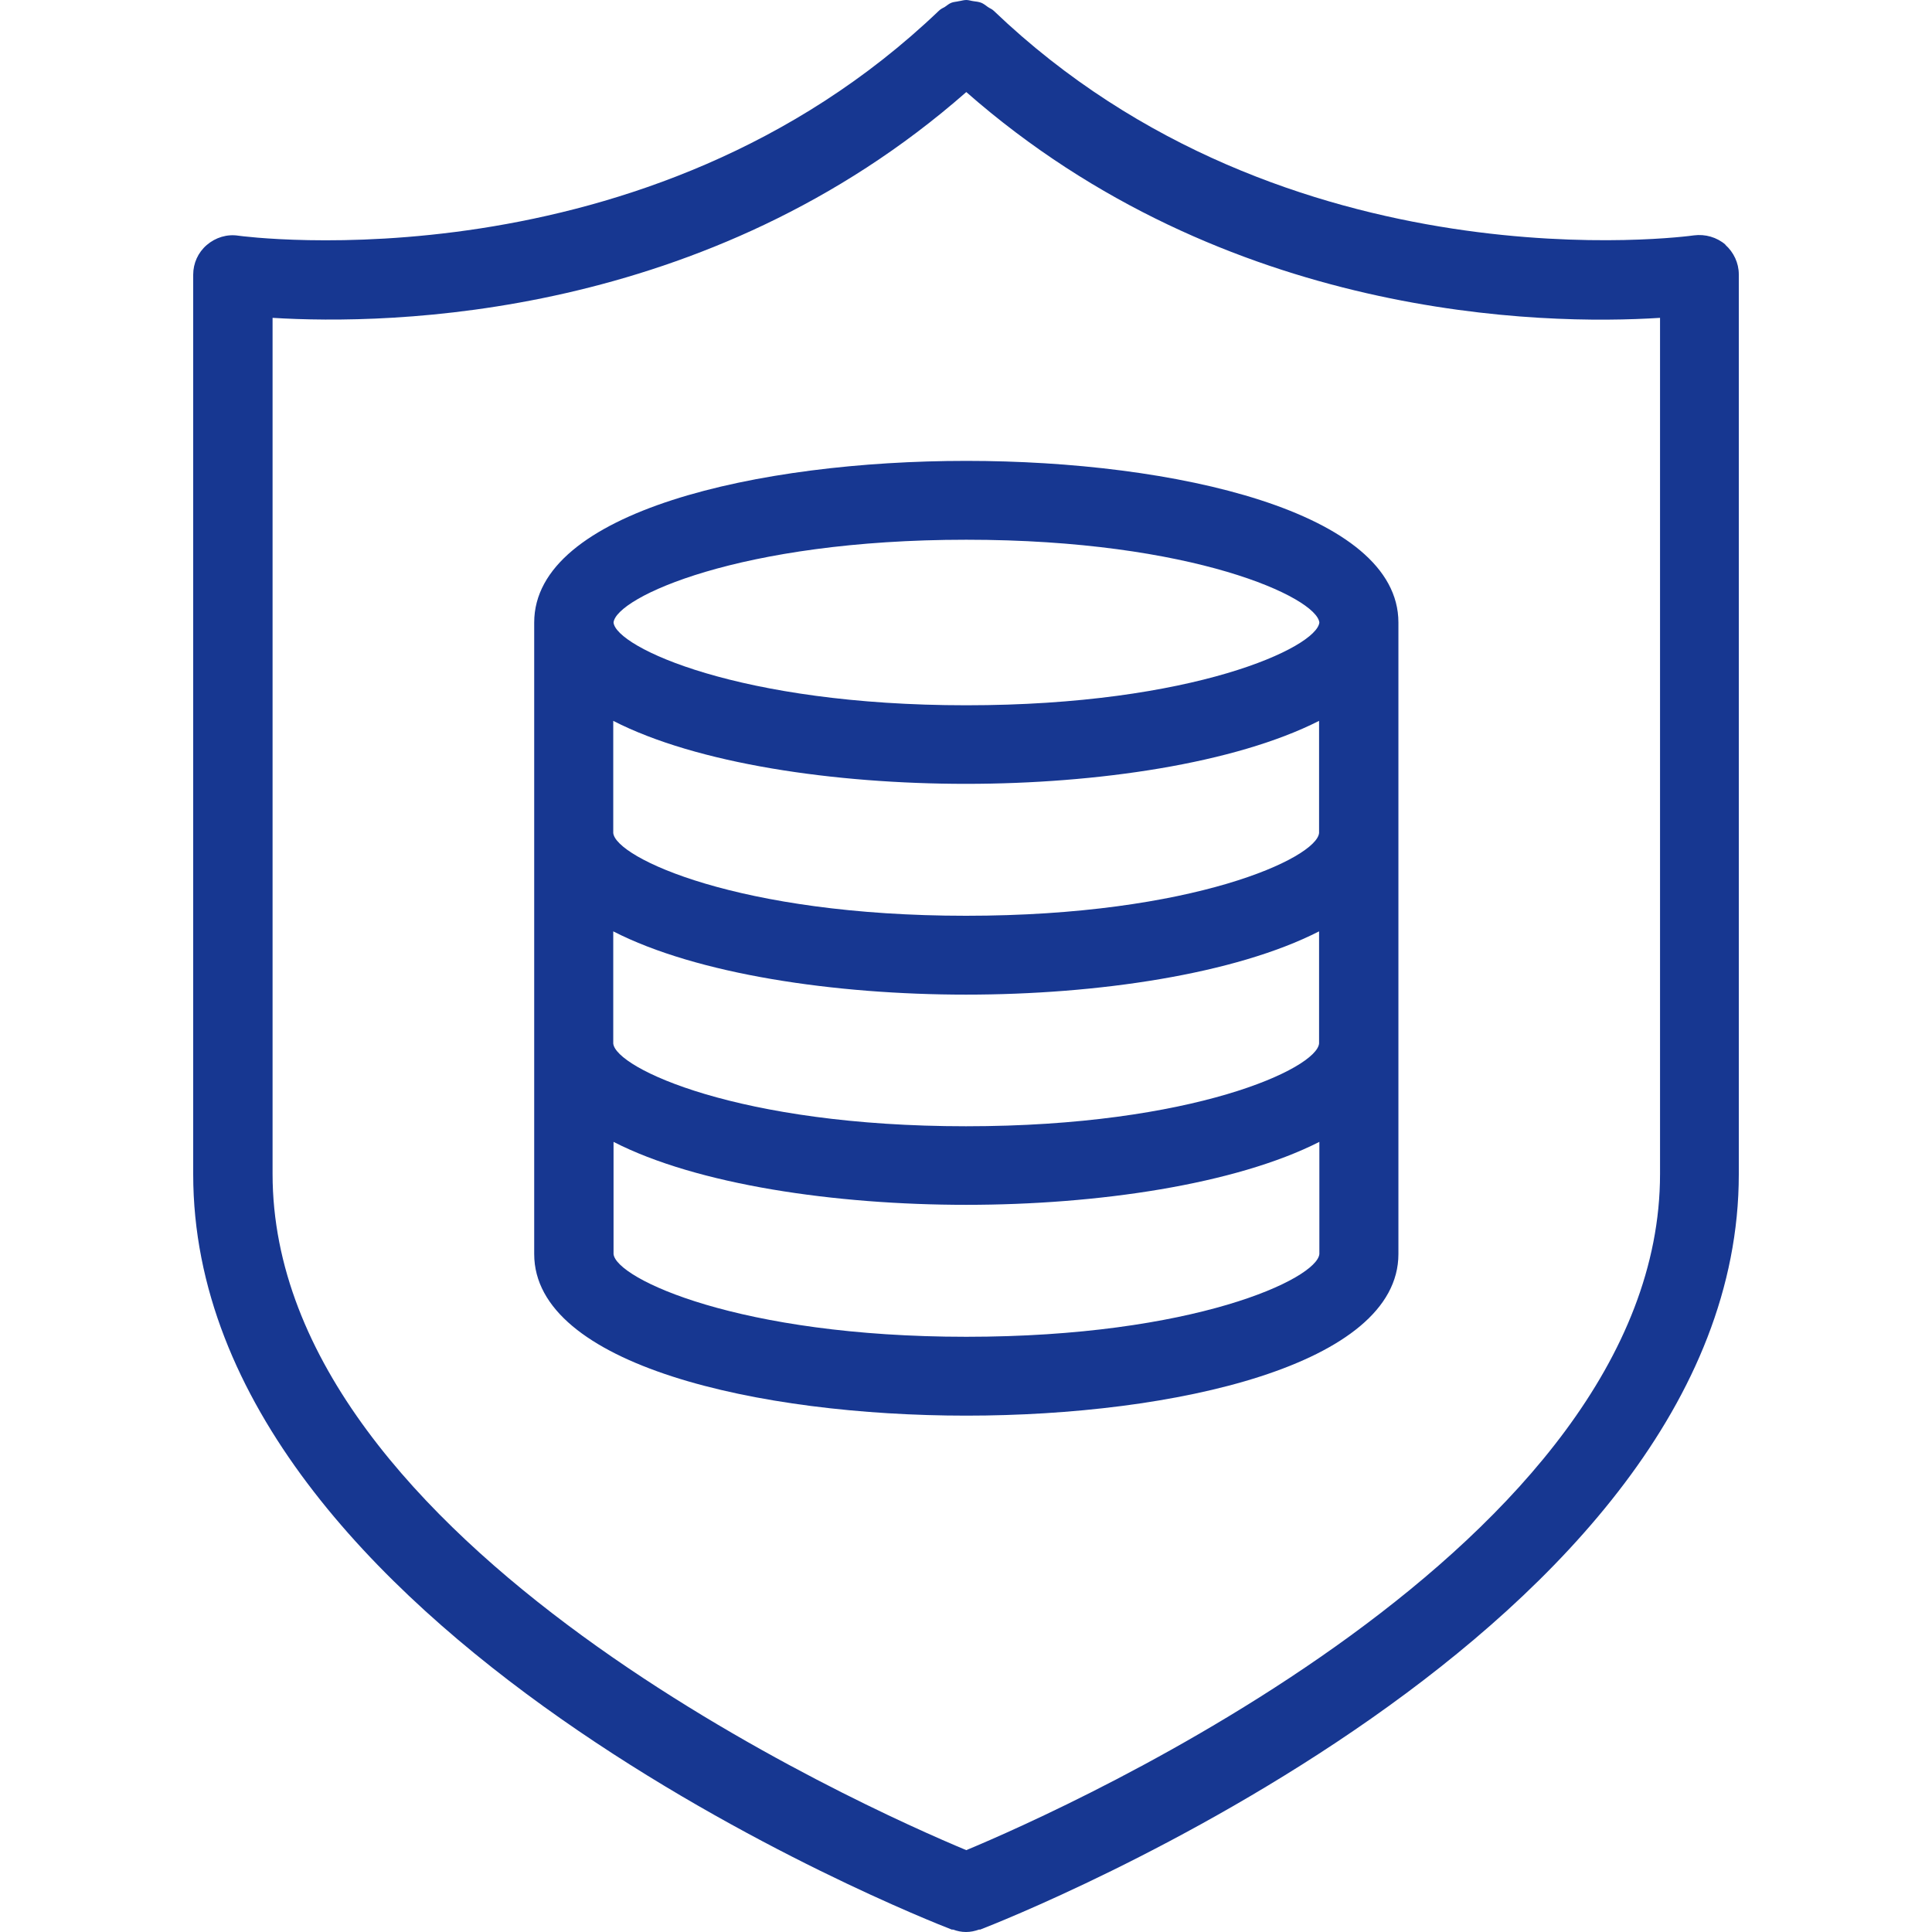
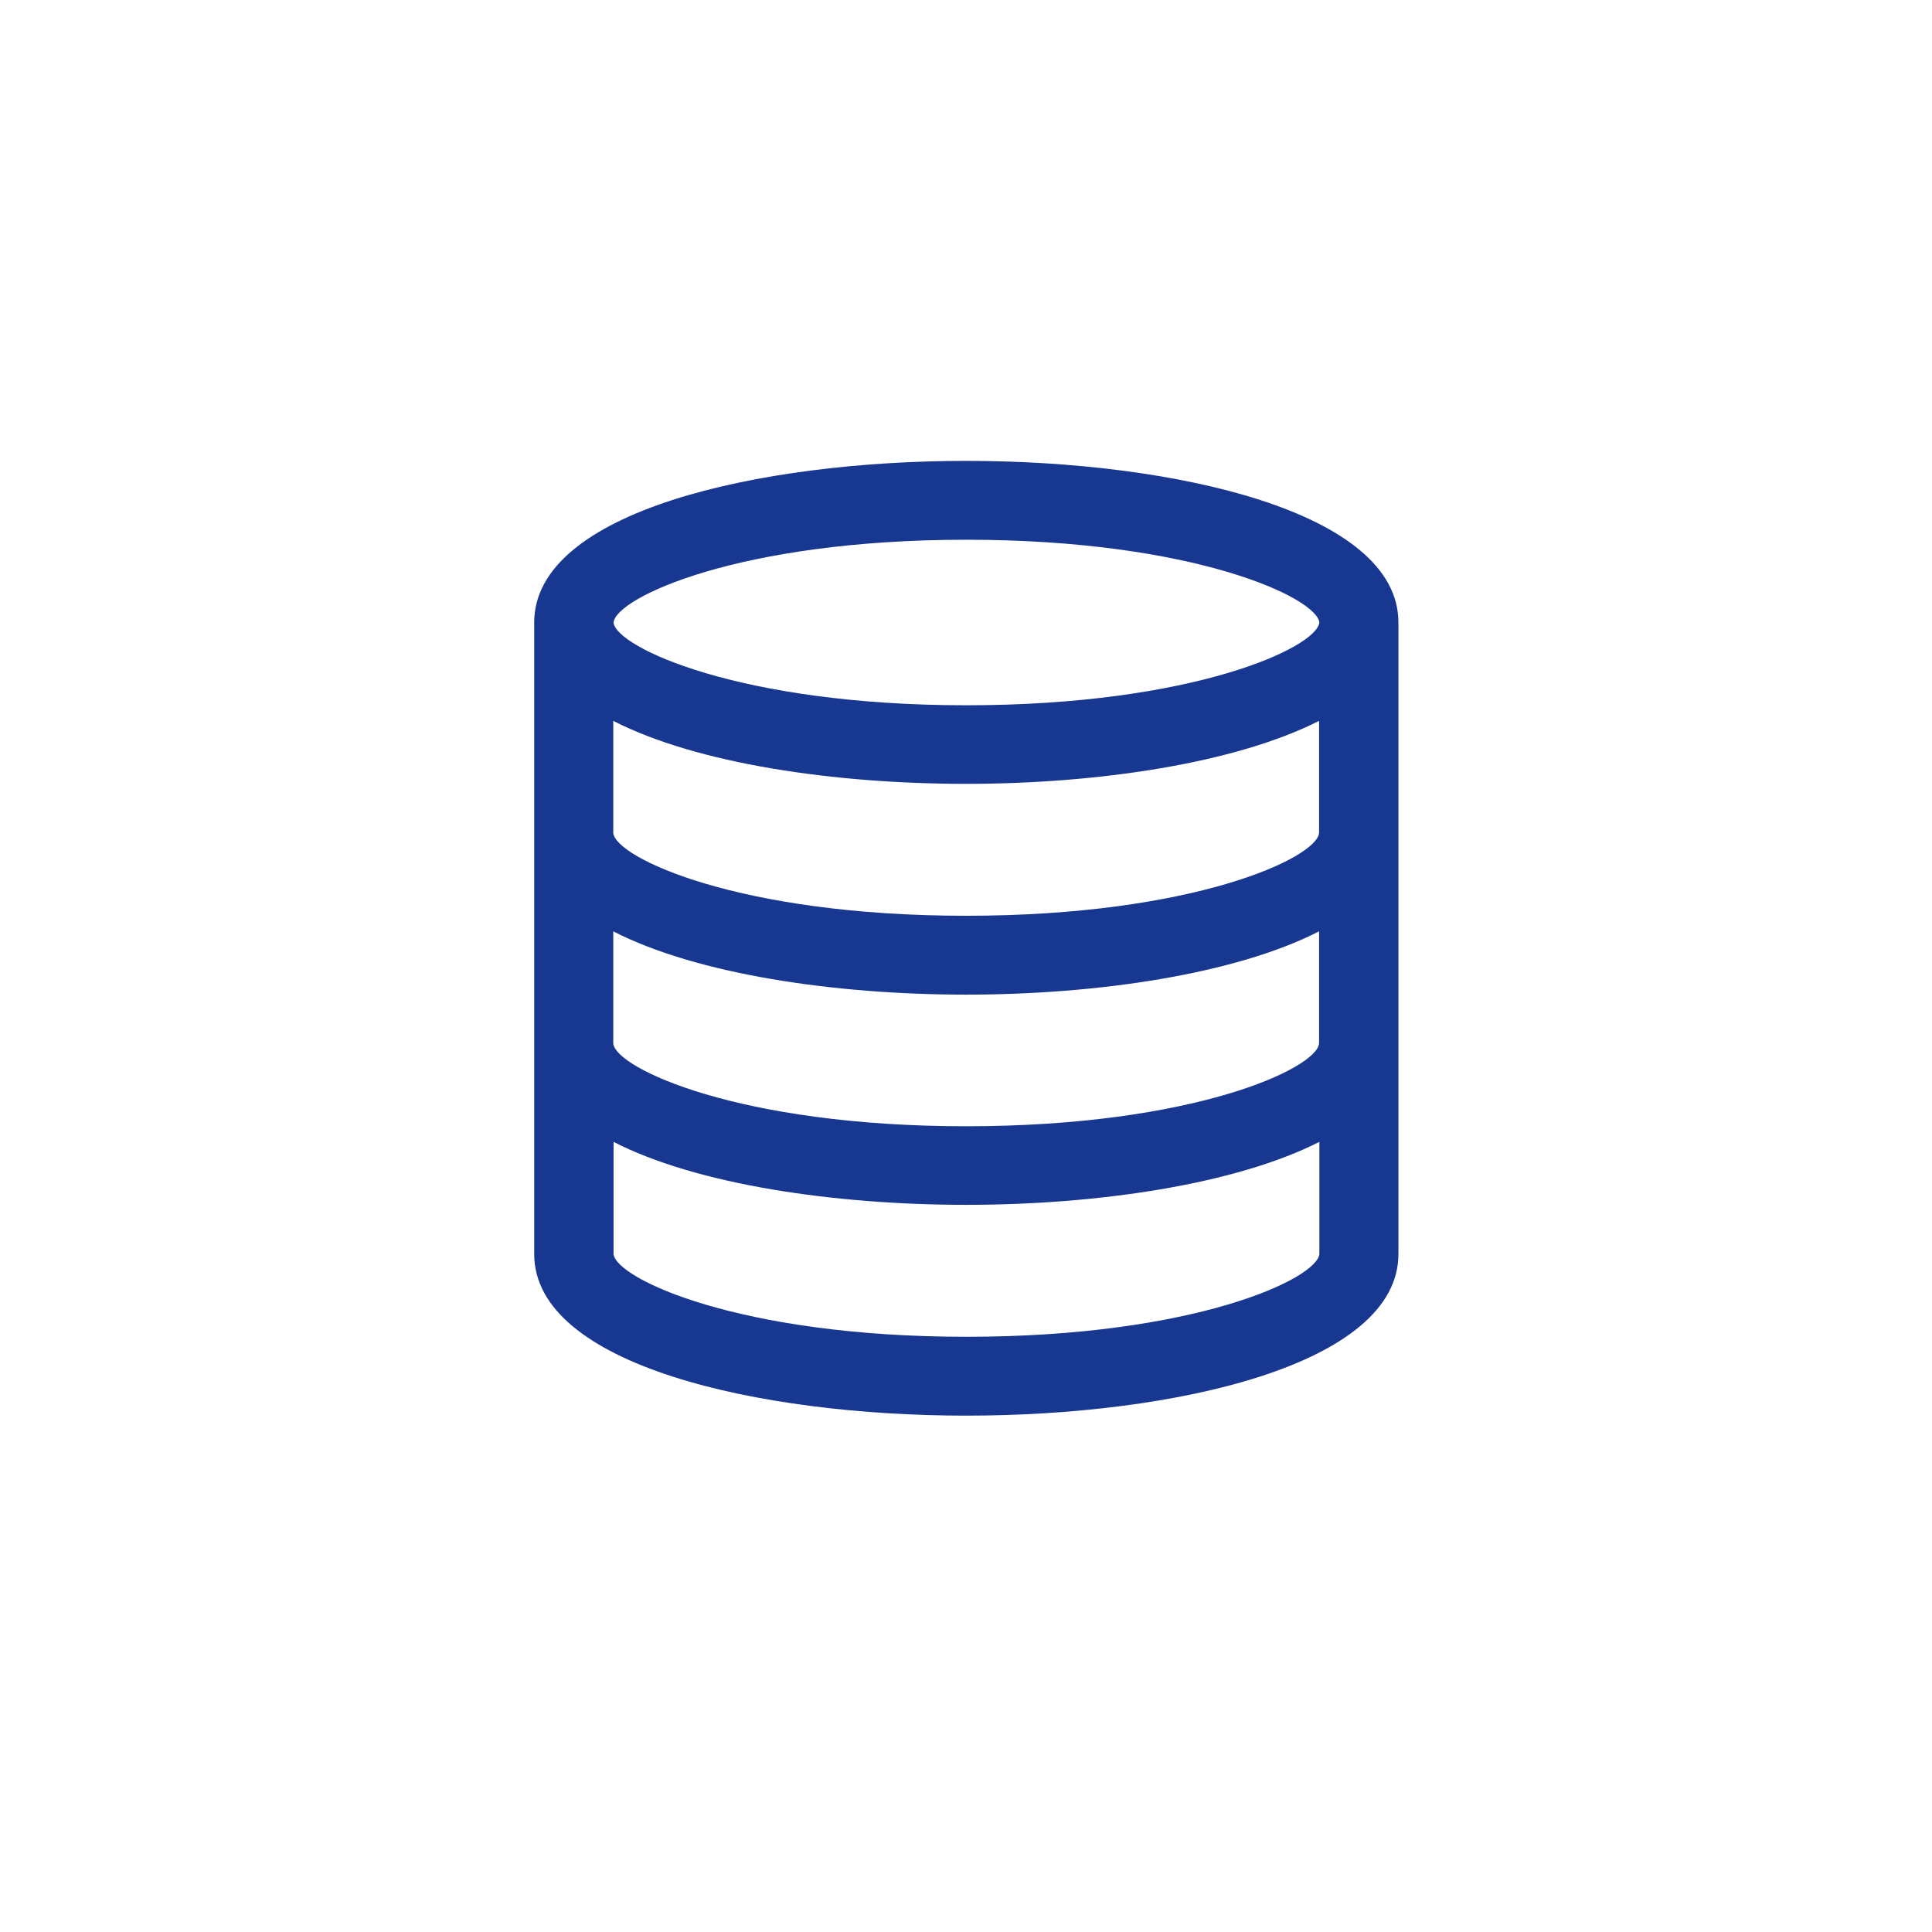
<svg xmlns="http://www.w3.org/2000/svg" width="60" height="60" viewBox="0 0 60 60" fill="none">
-   <path d="M53.588 7.599C53.316 7.366 52.96 7.264 52.604 7.31C52.482 7.329 39.971 9.052 30.862 0.335C30.806 0.279 30.74 0.261 30.675 0.214C30.609 0.168 30.544 0.112 30.469 0.084C30.394 0.056 30.309 0.047 30.234 0.037C30.159 0.028 30.084 0 30.009 0C29.925 0 29.85 0.028 29.775 0.037C29.7 0.056 29.625 0.056 29.55 0.084C29.475 0.112 29.41 0.168 29.344 0.214C29.278 0.251 29.213 0.279 29.157 0.335C20.066 9.024 7.537 7.338 7.406 7.32C7.05 7.264 6.693 7.375 6.422 7.608C6.15 7.841 6 8.176 6 8.53V36.468C6 50.65 28.594 59.553 29.559 59.925C29.569 59.925 29.588 59.925 29.597 59.925C29.728 59.972 29.859 60 30 60C30.141 60 30.272 59.972 30.403 59.925C30.412 59.925 30.431 59.925 30.441 59.925C31.406 59.553 54 50.641 54 36.468V8.521C54 8.167 53.841 7.832 53.578 7.599H53.588ZM51.554 36.458C51.554 47.987 33.093 56.173 30.009 57.458C26.926 56.173 8.465 47.987 8.465 36.458V9.871C12.091 10.095 21.95 9.936 30.009 2.859C38.069 9.936 47.927 10.104 51.554 9.871V36.458Z" fill="#173791" />
-   <path d="M30.009 14.313C23.543 14.313 16.59 15.887 16.59 19.333V38.945C16.59 42.39 23.543 43.964 30.009 43.964C36.476 43.964 43.429 42.39 43.429 38.945V19.333C43.429 15.887 36.476 14.313 30.009 14.313ZM40.965 32.407C40.889 33.18 37.066 34.977 30 34.977C22.934 34.977 19.12 33.171 19.045 32.407V28.924C21.641 30.256 25.924 30.889 30 30.889C34.077 30.889 38.359 30.256 40.965 28.924V32.407ZM40.965 25.87C40.889 26.643 37.066 28.44 30 28.44C22.934 28.44 19.12 26.634 19.045 25.87V22.387C21.641 23.719 25.924 24.343 30 24.343C34.077 24.343 38.359 23.709 40.965 22.387V25.87ZM30.009 16.762C37.066 16.762 40.889 18.56 40.974 19.333C40.889 20.105 37.066 21.903 30.009 21.903C22.953 21.903 19.129 20.096 19.054 19.333C19.129 18.56 22.953 16.762 30.009 16.762ZM30.009 41.515C22.953 41.515 19.129 39.708 19.054 38.945V35.462C21.65 36.793 25.933 37.417 30.009 37.417C34.086 37.417 38.369 36.784 40.974 35.462V38.945C40.899 39.718 37.075 41.515 30.009 41.515Z" fill="#173791" />
+   <path d="M30.009 14.313C23.543 14.313 16.59 15.887 16.59 19.333V38.945C16.59 42.39 23.543 43.964 30.009 43.964C36.476 43.964 43.429 42.39 43.429 38.945V19.333C43.429 15.887 36.476 14.313 30.009 14.313ZM40.965 32.407C40.889 33.18 37.066 34.977 30 34.977C22.934 34.977 19.12 33.171 19.045 32.407V28.924C21.641 30.256 25.924 30.889 30 30.889C34.077 30.889 38.359 30.256 40.965 28.924V32.407ZM40.965 25.87C40.889 26.643 37.066 28.44 30 28.44C22.934 28.44 19.12 26.634 19.045 25.87V22.387C21.641 23.719 25.924 24.343 30 24.343C34.077 24.343 38.359 23.709 40.965 22.387ZM30.009 16.762C37.066 16.762 40.889 18.56 40.974 19.333C40.889 20.105 37.066 21.903 30.009 21.903C22.953 21.903 19.129 20.096 19.054 19.333C19.129 18.56 22.953 16.762 30.009 16.762ZM30.009 41.515C22.953 41.515 19.129 39.708 19.054 38.945V35.462C21.65 36.793 25.933 37.417 30.009 37.417C34.086 37.417 38.369 36.784 40.974 35.462V38.945C40.899 39.718 37.075 41.515 30.009 41.515Z" fill="#173791" />
</svg>